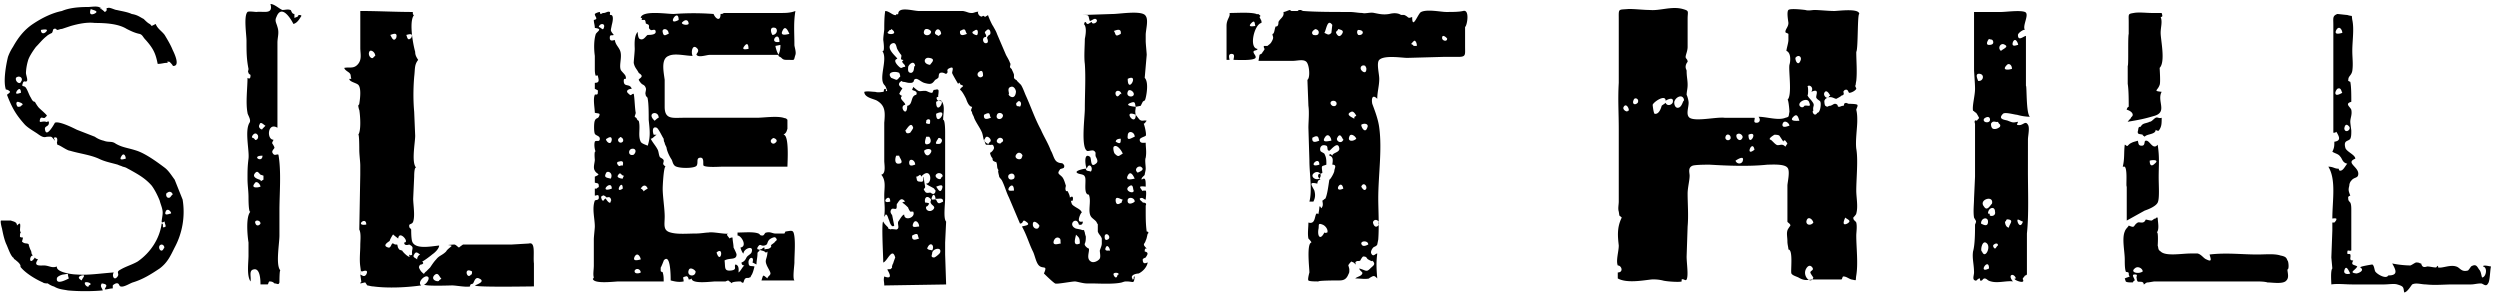
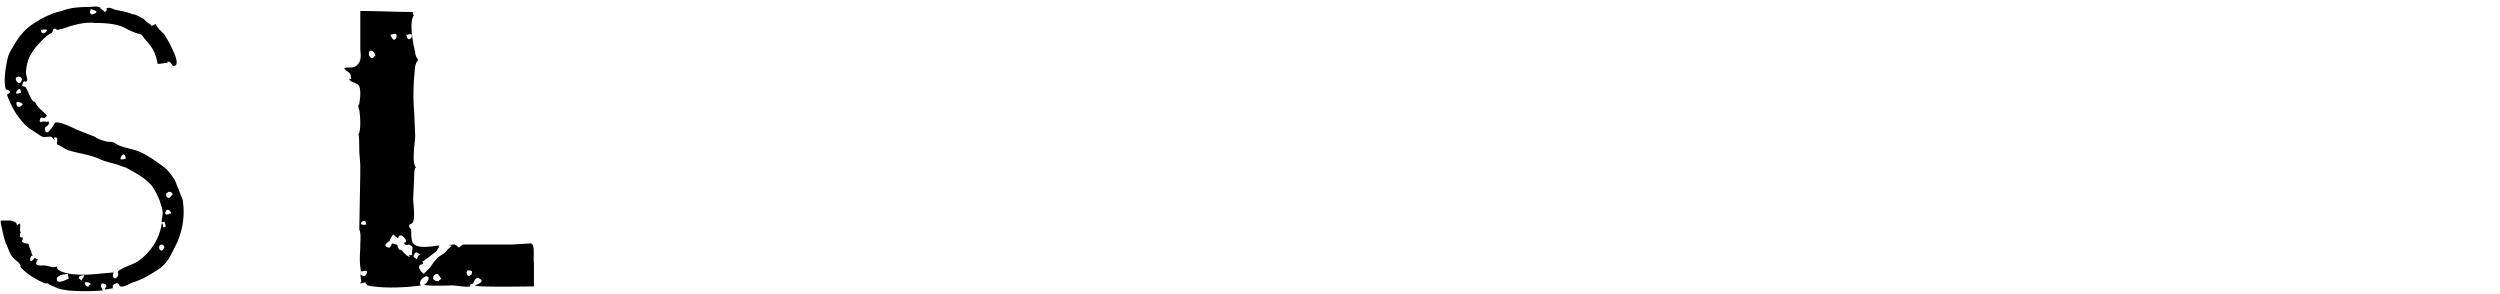
<svg xmlns="http://www.w3.org/2000/svg" viewBox="0 0 250.5 29.5" data-inject-url="https://cdn.shopify.com/s/files/1/0014/1962/t/56/assets/logo-silent-hill.svg?v=70878986200434790511634945846" class="injectable" aria-label="Silent Hill">
-   <path d="M29.9 1.5c0 .2-.2.2-.4.3v-.4c-.3 0-.3-.4-.4-.4-.3-.1-.5 0-.8 0-.3-.1-.8-.6-1.2-.6.3 1.1-.7.7-1.4.8-.1 0-.8-.1-.9 0-.4.4-.1 2.3-.1 2.9 0 1.1 0 1.8.2 2.8 0 .2-.1.2 0 .4 0 .1.2.2.2.2 0 .2 0 .5-.3.3 0 1-.2 2.5 0 3.5 0 .2.4.7.2 1-.5.8 0 2.8-.1 3.6s-.1 1.2-.1 2c0 .7.1 1.2.1 1.9 0 .1 0 1.6.2 1.4-.5.5-.3 2.5-.2 3.1v1.3c0 .7-.2 2 .2 2.6.1-.4-.2-1.1.3-1.2.7-.2.7 1.2.7 1.5h.7c.1 0 .1-.3.2-.3.3 0 .4.1.5.2.3 0 .4.2.5-.1 0-.1 0-1.3.1-1.2-.5-.5-.1-2.7-.1-3.5v-2.5c0-1.7.2-3.9-.1-5.6-.2-.1-.4.2-.6-.2-.1-.2.2-.4.2-.5s-.2-.4-.2-.4c-.1-.1.1-.3.1-.4-.7 0-.6-1.8.4-1.2V4.3c0-.6.2-1 0-1.6-.1-.4-.3-.6-.1-1 .5-1.3 1.4.1 1.7.7.4-.1.6-.5.8-.8 0-.1-.2-.1-.3-.1zm-4.6 12.3c-.2 0 .2-.7.5-.3.1.1.1.4-.1.5s-.1-.1-.4-.2zm1 1.8c0 .8-1.2 0 0 0zm-.2 6.8c-.1.2-.4.3-.5 0-.2-.4.5-.4.5 0zm0-3.7c-.2.1-1 .2-.6-.3.2-.4.6.1.6.3zm.3-.7c-.5.3-.1.1-.4 0s-.8-.3-.4-.7c.2-.2.3 0 .5.2l.3.1v.4zm-.1-5.1c0 .2-.5-.1-.3-.4.1-.4.4 0 .6.1l-.3.3zM146.6 1.1c-.4.1-1.1.1-1.7.1-.5 0-1.9-.3-2.5 0-.3.1-.9 1.9-.9.5-.5.2-.3 0-.8-.2h-.3l-.2-.1c-.3-.1-.6-.1-1 0-.6.1-1 0-1.5-.1-.4-.1-.9.1-1.2 0-.4 0-.8-.1-1.3-.1-1.5 0-3.4 0-4.6-.1-.1 0-.2-.1-.3-.1-.3 0-.2.1-.3.1h-.6s-.2-.1-.1-.1c-.2 0-.5.2-.7.2.1.5-.3.6-.5 1 0 .1 0 .3-.1.4s-.2 0-.2.1c-.1.2-.1.7-.3.7 0 .3.2.3-.1.8-.1.2-.3.3-.4.4h-.3c-.1 0-.1.1 0 .3.1-.1-.2.4-.2.3 0 .2-.2.2-.3.3l-.1.6h3.4c.5 0 1.1-.2 1.4.1s.4 1.6.1 1.8l.1 2.6c.1.7 0 1.6 0 2.2l.1 3.3c0 1.3.3 3 0 4.1h.4c.2-.4.2-.7.1-1.1-.3-.6-.6-.9.3-.7 0-.2.1-.4.3-.4-.1-.2-.3-.2-.2-.5 0-.1.4-.1.4-.2-.1-.8-.1-.6.4-.8 0-.5 0-.7-.2-1.1-.1-.1-.4-.2-.4-.3-.1-.3.1-.7.6-.5.2.1 0 .5.3.5.1 0 .9-1.1 1-.2 0 .4-.7.4-.7.7-.1-.1-.3-.3-.3 0 .5.1.3.7.3.9.5 0 .2.4.2.6s-.4.9-.5.9c-.1.6-.2 1.5-.4 1.9-.2.1-.1.1-.3.2 0 .1.1.4 0 .6-.2.4-.1-.1-.3 0 0 .3-.1.7-.1.8 0-.1-.1-.1-.2-.1-.2.3-.1 1.1-.8.9 0 .5-.1 1.1 0 1.6 0 0 .3.3.3.4-.5.1-.2 2.6-.2 3 0 0-.2.7-.1.8s.7.1 1 .1c0-.1 1.9-.1 2.1-.1.4 0 .7-.1.9-.6.1-.2.1-.2.1-.5 0-.1-.1-.4-.1-.4 0-.1.3-.4.3-.4.2.1.3.1.4.3.1-.1-.1-.2.1-.3.1-.1.3 0 .4-.1 0 0 .2-.4.3-.4.4 0 .3.2.5.3 0 0 .5.3.4.1.4.4.1.5-.2.8-.4.4-.4.2-1.1 0 0 .2.4.4.3.5-.1.3-.5.3-.7.5.5 0 1 .1 1.4 0-.1 0 .3-.2.3-.2.2-.1.3 0 .5.2-.1-1.1-.1-1.7 0-2.5-.2 0-.4.4-.6 0-.1-.2.1-.5.2-.6s.3-.1.4-.3l.1-.5c.1-1.4 0-3.1 0-4.1 0-2.3.4-4.9.1-7.1-.1-.8-.4-1.6-.7-2.4-.1-.5 0-1 .5-.5 0-.7.2-1.3.2-2 0-.5-.3-1.6 0-1.9.5-.5 2.3-.2 2.8-.2l3.6-.1h1.5c.8 0 .7-.2.7-1v-2c.2-.1.5-1.8-.2-1.6zm-14.4 13c-.1 0-.8.4-.7-.3l.2-.1c.5-.2.4.3.5.4zm0 2.4c-1.3.4 0-1 0 0zM131.7 3c0-.2.6 0 .4.4-.1.2-.5.1-.5.1-.3-.2 0-.5.1-.5zm.5 14.9c-.4.2-.9-.2-.6-.5.4-.4 1 0 .6.5zm.8 5.4c-.2 0 0 .1-.3 0-.4.8-.7.4-.6-.3.1-.4-.1-.7.4-.5.3.1.6.5.5.8zm1.1-20.4c.2.1.7.1.3.6-.2.2-.3.1-.4 0-.3-.4 0-.3.1-.6zm-1.4.4c.2-.3.3-1.5.8-.8 0-.1-.1.9-.1.8-.3.3-.4.1-.7 0zm.7 10.8c-.2 0-1.1.3-.6-.4.3-.4.6.1.6.4zm.1-3.5c-.3-.2-.2-.5.1-.5.5 0 .4.7-.1.5zm1.1 8.3c-1.1.5-.2-1.1 0 0zm0-4.9c-.2.5-.8.1-.6-.2.3-.6.5.1.6.2.1 0 .1.1 0 0zm2.2-7.4l.1.2c0-.1.1.6-.3.4-.5-.3-.2-.8.2-.6zm-.9 7.3c-.3.3-.9.3-.7-.2.1-.4.6-.1.7.2zm0-2.3c-.1.1-.2 0-.2.3-.1-.1-1-.4-.3-.7.2-.1.4.2.5.4zm.2-8.1c-.2-.2-.1-.5 0-.5.7 0 .5.6 0 .5zm.3 9c.3-.2.8-.1.6.3-.2.6-.6 0-.6-.3zm0 6.2c.2-.5.6-.1.5.2-.2.4-.5-.2-.5-.2zm.7 5.8c-.2.1-.6.3-.7-.1 0-.3.7-.3.7.1zm.5-2.3c.2-.4.8 0 .5.4-.4.4-.6-.4-.5-.4zm4.3-17.6h-.3c.1-.1-.1-.1-.2-.2.1-.1.3-.4.4-.3.2.2.2.6.1.5zm3.1-.7c0 .3-.5.2-.5-.1 0-.5.6.1.5.1zm-18.6-1.8l-.2-.4s.2-.1 0-.2c-.2-.2-.2 0-.3-.1-.6-.2-1.9-.1-2.7-.1.1.4-.3.6-.3 1.3V6h.3c0-.1-.2-.6.2-.6s.2.4.2.6c.4 0 2 .1 2.2-.2.1-.2-.2-.4-.2-.6s.4-.1.4-.3c-.9-.1-.3-2.5.4-2.6 0 .1 0 0 0-.2zm-.6.5c-.1 0-.9.2-.4-.3.4-.4.3.2.4.3zm77.2 6v-5c-.2 0-.8.6-.8-.1 0-.2.6-.6.7-.5-.3-.4.5-1.6 0-1.8s-1.9 0-2.4 0h-2.7v5.7c0 .4.1 1.4.1 2 0 .7-.3 1.7-.2 2.2.1 0 .1.1.3.2.1.1.3.5.3.5 0 .1-.2.2-.2.3-.2-.1-.3 0-.2.3v5.3l-.1 2.2c0 .5-.1 1.3 0 1.9.1.2.2.3.2.4s-.1.3-.1.3c0 .7 0 2-.2 2.7-.1.7.1 1.3.1 2.1 0 .3-.2.7.1.8.2.1.2-.2.5-.2v.2c.3.1.2-.2.5-.2.3.1.2.2.6.3.7.2 1.6-.1 2.2 0-.6-.7.1-.9.3-.3-.6 0 1 .7.7.1-.1-.1.2-.3.2-.4.1 0 .1 0 .2-.1v-4.1c.2-1.9.1-4.2.1-6.3V14c0-.4.2-1.2 0-1.5-.3-.5-.5.2-1.1 0 0-.1.1-.2.1-.3-.5.1-.5.1-1-.1-.2-.1-1.1-.1-.5-.7.2-.2 1.2.1 1.4.1a5.07 5.07 0 0 0 1.3.2c-.4-.3-.3-3.1-.4-3.1zm-.8 13.4c.1 0 .4.2.5.2-.3.9-.7-.2-.5-.2zm-1.3.2c.2 0 0-.3.4-.2.5.1 0 .5 0 .8-.3 0-.4-.4-.4-.6zm-1.6-18.3c.2.1.3 0 .4.2.1.3-.1.4-.4.4-.4 0-.1-.5 0-.6zm-.5 8c.2-.2.6-.3.6.1s-.8.3-.6-.1zm.8 8.5c-.2.2-.5.8-.8.3-.6-.7 1-1.2.8-.3zm-1.4-12.3c0-.1-.4-.8.2-.7.5.1.3.8-.2.7zm.3 14.3c0-.6.7-.7.7-.2 0 .6-.5.3-.7.2zm.1 2.8c-.2 0 0-1.3.5-.8.4.4-.2 1.6-.5.8zm.7 1.7c-1.2.6 0-1.2 0 0zm.1-5.3c-.1-.1.1-.2-.2-.2 0-.6.7-.8.7-.2.1.4-.3.5-.5.4zm.8 3c-.1 0-.2.3-.3.3s-.3-.3-.1-.4c.1-.1.4-.2.4.1zm0-12.4c.1.3.3.2.2.5-.1.1-.4.3-.7.2-.2-.1-.2-.4-.2-.5.2-.4.5-.1.7-.2zm.3-7.1c-.4-.3 0-.9.4-.6.4.2-.2.4-.4.6zm1.1 1.8c-.3.1-1.1.2-.5-.4.2-.2.5 0 .5.4zm.6-2.4c-.1 0-.7.3-.5-.3.3-.6.6.4.5.3zm-15.9-3.1c0-.6-2.1-.3-2.5-.3-.6 0-1.5-.1-2-.1-.2 0-.6.1-.9 0 0 0-1.5-.2-1.7 0s0 1.2 0 1.3c0 .4-.3.6-.3.9 0 .1.2.1.3.2V4c0 .3-.2.9-.2 1.1.5.2.4 1.1.3 1.4-.1.6.3 3.1-.2 3.5.1-.1.2 1 .2 1.2-.1.5 0 .5-.4.6-.7.3-1.9-.1-2.7-.1.2.2.2.6-.2.6s-.1-.4-.2-.5h-3c-.8-.1-2.9.4-3.5 0-.4-.3-.1-1-.1-1.5 0-.2-.1-.6-.2-.8 0-.3.1-.6.1-1 0-.5-.1-.8-.1-1.4 0-.1-.1-.2-.1-.4s.1-.4.2-.5c0-.3-.2-.3-.2-.5s.2-.6.2-1V1.9c0-.8.2-.8-.5-1-1.1-.3-2.3.2-3.3.1-.6 0-1.4-.1-2.1-.1-1.1.1-1-.1-1 1.1v6.3c-.1 1.7 0 2.9 0 4.7v7.2c0 .3-.1.7 0 1 .1.6 0 .3.3.6-.5 1-.4 1.9-.3 2.8 0 .6-.3 1.5-.1 2 .4 0 .6.7 0 .7v.6c.9.5 2.5.2 3.4.1a4.1 4.1 0 0 1 1.1.1c.3.1 1.7.2 1.9.1V28c.2-.1.4.2.5 0 .2-.4 0-1.6 0-2.3l.1-3c.1-1.1 0-2.3 0-3.3 0-.6.2-1.3.2-1.8 0-.3-.2-.8.3-1 .3-.1 1.4-.1 1.7-.1 1.7.1 3.9.2 5.8 0 .4 0 1.7-.1 2 .3.3.3 0 1.5 0 1.8v3.6c0 .1.3.2.3.4 0 0-.3.4-.3.5-.1.3 0 .7 0 1.1 0 .3.1.6.1.8.5 0 .2 2.2.3 2.4s.5.3.7.4c.5.3.8.3 1.4.2h2.9c.1 0 .1-.3.2-.3.3 0 .5.2.8.3.6.1.4.2.5-.4.2-1.2 0-2.8 0-4 0-.3.1-.9 0-1.3-.1-.2-.3-.2-.3-.5 0 0 .3-.3.3-.4.2-.7 0-1.6 0-2.3 0-1.2.2-3.1 0-4.2-.1-.8.1-2.1.1-2.8 0-.3 0-.7-.1-1.1 0-.1.2-.4.1-.5s-.8-.1-.9-.1c.1 0-.3-.1-.2-.1-.4.1-.1.2-.3.3-.2 0-.3.1-.4.1-.3 0 0-.2-.4-.3-.2 0-.2.1-.5.2-.3 0-.2.2-.5 0-.1-.1-.1-.5-.1-.5.1-.2.1-.2.3-.3.4-.2.7.1.9.1 0 0 .4-.2.5-.3s.1 0 .2-.1 0-.3 0-.3.1-.2.2-.2c.3-.1.3.3.4.3.2 0 .6-.2.7-.4 0-.1-.1-.2-.1-.3.1-.3 0 0 .1-.5.1-.9 0-2 0-2.9.2-.3.1-3.8.3-3.8zm-23.2 9.7c0 .2-.6-.1-.4-.4.3-.5.7.5.4.4zm1-.8c-.3.3-.6.1-.4-.3.1-.3.6-.1.4.3zm3.5 0c-.2.3-.6.3-.7 0-.1.1-.3.2-.4.3 0 0-.2.9-.7.8-.1 0-.2-.8-.2-.9.1-.3 1.3-1.1 1.3-.4.1-.1.9-.5.7.2zm1.1-.2c-.1.1-.2.7-.6.7-.3 0-.4-.5-.3-.7a.78.78 0 0 1 .4-.4c.5-.2.6.4.5.4zm4.7 3.8c-.2.3-.6.1-.5-.2.1-.4.6-.2.5.2zm1.8-.4c1.1-.5 0 1.4 0 0zm-1.2 0c.3-.3.7.1.6.3-.2.5-.7.1-.6-.3zm.6 2.7c-.2.3-.6.2-.7-.1 0 0 1-.7.7.1zm1.2-1.2c-1 .8-.2-1.1 0 0zm3.1-.3c-.1-.1-.2-.2-.4-.2-.1 0-.4.1-.5 0-.2-.1-.5-.5-.6-.5-.3-.1.4-.5.4-.5.1 0 .4 0 .5.1l.4.6c0-.1.1-.2.2-.1.3.4.2.2 0 .6zm.4-2.1c-.1 0-.7.3-.7-.1.1-.6.7-.2.7.1zm5.6 9.2c.2.2.7.3.2.6-.6.3-.3-.4-.2-.6zm-5-16c.3-.4.7-.1.5.3-.2.5-.5.1-.5-.3zm.4 6.3c-.2 0-1.1.1-.6-.4.4-.4.5.1.6.4zm.5-1.5c-.2.4-.9-.1-.2-.5.2-.1.6-.2.7.2.2.5-.2.2-.5.3zm.9 17.2c-.2.7-1 0-.8-.7.1-.3.4-.7.7-.3.2.3-.2.3-.2.5 0 .1.3.5.3.5zm0-5.5c-.2.3-.7.3-.7-.1.1-.6.6-.3.7.1zm.4-11c-.3.5-.6-.2-.4-.2-.1-.5.2-.5-.1-.9-.2-.3-.4-.4-.5-.7.1.2.1-1 0-.8.1-.3.7 0 .4.5.9-.4.4.4.5.6s.4.3.4.4c.1.2 0 1.1-.3 1.1zm1.3-1.7c-.2 0-.1.2-.3.2s-.4-.3-.3-.5c.2-.4.5.1.6.3zm29.8-3v1.8c.1.6.1 1.7.1 2.3-.1 0-.2.2-.2.3.1 0 .6.2.6.5 0 .2-.2.2-.2.4.1-.2-.4.4-.3.3 1.2-.2 1.7-.3 2.7-.6 1.3-.4.2-1.5.7-2.4-.9-.1-.4-.1-.2-.7.1-.2 0-1.6 0-1.7.6-.6.1-2.8.1-3.5 0-.6.2-1.1 0-1.6.2 0 .2-.1.1-.4h-1c-.5 0-1.3-.1-1.8 0-.6.1-.5.1-.5.9v1.2c-.1.3 0 3.2-.1 3.2z" />
-   <path d="M214.7 13.5c0 .1.1.1.2.2.2-.3 1.1-.2 1.1-.7.1.1.2.1.3.1.3-.4.3-.7.3-1.3-.3.1-.4-.1-.6 0s-.4.4-.6.4c-.4.2-.7.1-.9.5-.3 0-.2.2-.3.5 0 .3.2.2.5.3zm-1.6 5.2v3.4l1.8-1c.3-.1 1.1-.4 1.3-.8s.1-1.7.1-2.5c0-1.3.1-2-.1-3.3-.5.6-.8-.5-1.2-.4-.2 0 0 .5-.4.5s-.3-.3-.4-.5c-.3.1-.4.1-.6.2s-.2.1-.4.3c-.1.1-.2-.1-.3-.1-.1.8 0 1.4-.2 2.2h.2c.3.3.1 2 .2 2zm2.3-2.6c.3-.1 1-.1.5.3-.3.3-.5.2-.5-.3zM229.2 27c.2 0 .1-.9 0-.9-.1-.3-.2-.4-.7-.5-.6-.2-1.5-.1-2.3-.1-1.6 0-3.1-.2-4.8 0 .1.4.3.8-.3.5-.3-.1-.5-.5-.9-.6h-.7c-.9 0-2.5.3-3-.2-.3-.2-.2-.3-.3-.6 0 .1.1-1.5-.1-1.3.3-.3.1-1.1.1-1.5-.1 0-.2 0-.2.1-.2 0-.2.1-.4.2-.2 0-.5-.1-.6-.1-.2.5-.6.2-.8.3-.5.3-.2.6-.9.3-.1.2-.3.3-.4.6-.3.7 0 2 0 2.8 0 .4 0 .9.1 1.2 0 .1.3 0 .3.2 0 .1 0 .2.1.3-.2.1-.3.1-.5.2l.1.3c.1.1.4.1.7.1.1-.1 0-.1.2-.2 0-.2-.4-.6 0-.6s.1.2.2.4c0 0 0 .2.1.3s.6-.1.6.3c.1 0 .2-.2.4-.2.1 0 .6-.1.7-.1H226c.3 0 .9 0 1.2.1.5 0 1.6.2 1.9-.2.3-.3.1-.8.1-1.1zm-14.5.2c-.4.3-1.3.1-.8-.3.3-.3.8 0 .8.3zm34.9-.5c-.1 0-.8-.2-.8 0 .5.1.3 1.1-.1 1.1-.1-.3-.1-.6-.3-.8-.2-.3-.3-.6-.8-.3 0 0-.2.3-.3.4-.7.2-.8-.3-1.2-.4-.6-.2-1.4.2-1.8.1 0-.3-.1-.1-.2 0-.3 0-.6-.1-.9-.1-.3.1-.5.1-.6-.3-.2 0-.1-.1-.5-.1-.1 0-.5.3-.6.3a9.91 9.91 0 0 1-1.8-.2c.4.7.6 1.2-.4 1.2-.2.4-1.1-.1-1.3-.4-.1-.2-.1-.6-.3-.7 0 0-1.3.2-1.2.3.5.3-.2.6-.4.6-.8-.1-.1-.3.1-.7-.3-.2-.7-.1-.4-.6-.5 0-.2-.3-.3-.6 0-.1-.3 0-.3-.1 0-.5.1-.2.4-.3v-4c0-.3 0-.6-.1-.8 0 0-.2-.2-.2-.3 0-.2-.1-.3.2-.4-.2-.5-.2-.6-.1-1 0-.2.1-.4.2-.5.3-.4.7-.2.7-.7 0-.7-1.3-1.1-.3-1.5 0-.4-.9-.7-1-1.1-.2-.8.3-.6.5-.9.1-.2.1-.5.1-.8 0-.1-.1-.7-.1-.9 0-.4.2-.7.1-1.2-.1-.3-.7-.6 0-.8 0-.7 0-1.5-.1-2 0 0-.3-.1-.2-.2 0-.4.3-.4.4-.9.1-.7 0-1.3 0-2 0-1 .2-2.2 0-3.1-.1-.6.1-.3-.5-.5-.1 0-.9-.1-1-.1-.5.2-.4.4-.4 1.1v10.8c.1 0 .2 0 .3-.1.3.5.5.9-.2 1 0 .4 0 .6-.2 1 .3.2.6.2.8.5.2.2.2.6.7.7-.2.2-.4.7-.7.7-.2 0-.1-.2-.2-.2-.4 0-.5-.2-1-.2.8 1.3.4 3.4.4 5.2 0 0 .5-.1.4.1 0 .1-.2.3-.2.3h-.2v.8l-.1 2.7.1 1.1c-.2.2-.1 1.4-.1 1.6.6-.1 1.4 0 2.1 0h3.2c.4 0 1-.1 1.3 0 .7.2.6.3.7.8.3 0 .7-.7.8-.8.4-.2.9 0 1.4 0 .9.1 1.8 0 2.7 0h1.8c.3 0 .6-.1 1-.1.2 0 .5.4.7 0 .2-.2.2-1.4.3-1.7zM234.7 9.3c-.2.1-.7.4-.7 0a.76.76 0 0 1 .2-.4c.4-.2.4.3.5.4zm0-6c-.1 0-.9.3-.6-.3.3-.5.6 0 .6.3zm.2 9.6c0-.1.1-.7.5-.2.2.3-.4.7-.5.2zm.6 14.5c-.2.1-.7.1-.6-.3.2-.7.5.2.6.3zM78.2 1.3h-5.7c0 .1-.3.1-.3.1 0 .8-.5.5-.7 0a26.7 26.7 0 0 0-4 0c-.7 0-3.2-.4-3.3.4h.2c-.1 0-.1.1-.1.2h.3c.1.1.1.3.1.3 0 .1.2.1.3.2.1.2-.1.3.2.5.1.1.5-.2.5.2 0 .3-.6.3-.8.3-.2.1-.4.6-.8.4-.2-.1-.2-.7-.2-.7-.4.4-.3 1.4-.3 1.7s-.1 1.2-.1 1.4c.1.5.3.6.5 1 .1.1.2.1.3.3 0 .2-.3.3-.3.4a1.38 1.38 0 0 0 .3.4c.1.1.3.1.4.4.1.2-.1.5 0 .7 0 .2.2.2.2.4.1.5.1 1.5.1 2.1.1 1 .2 1.7-.1 2.6-.2-.1-.6-.2-.7-.4-.3-.6 0-1.4-.2-2.1 0 0-.1 0-.2-.2 0-.1-.1-.1-.2-.2 0-.1.1-.3.1-.4-.1-.5-.1-1.4-.2-1.9-.3 0-.2.3-.5 0-.4-.3 0-.5.3-.5-.2-.6-.8-.1-.8-.8 0-.4.3 0 .2-.4 0-.2-.4-.5-.5-.7-.2-.5.2-1.4-.1-2-.2-.4-.4-.5-.5-1-.3.1-.5.1-.5-.2 0-.4.2-.2.4-.3-.4-.5-.3-.4-.2-1 0 0 .3-1-.1-1-.2 0 0-.2-.1-.3-.2-.1-.4.1-.6.1-.3 0-.3.3-.4-.1-.1 0-.4.1-.5.2 0 .3.4.5-.1.6 0 .3.1.5.1.8.8.1.3.3.1.6-.2.6-.2 1.5-.1 2.2v1.2c0 .3 0 .6.1.8 0 0 .2-.1.2 0 .1.4.2.7-.3.7v.6c.4.2.3.1.3.4s-.3.1-.3.2c-.2.4 0 1.4 0 1.8.4.1.6 0 .4.4-.1.2-.3.1-.4.4-.1.2-.1 1.1 0 1.3s.5.2.5.5c0 .4-.4.1-.5.3-.1.3 0 .9.1 1-.2-.2-.1.8-.1.8 0 .3-.2.8 0 1.1.2.4.7.3 0 .6v.6c.3.1.4 0 .4.4 0 .1-.2.1-.2.2h-.2v.7c.2 0 .4-.2.4.2 0 .3-.3.2-.4.3-.3.8 0 1.8 0 2.6 0 .2-.1 1-.1 1.3v2.6c0 .4-.1.9 0 1.2 0 0-.1.2-.1.1 0 .6 2.2.3 2.6.3h4.5c0-.3 0-.6-.1-.9 0-.1-.2 0-.2-.2v-.3c0 .1.4-.9.3-.7.7-.8.7 1.6.7 2 .4.1.8.2 1.3.1 0-.4-.2-.4.2-.5.2-.1.3.2.3.3.1 0 .2 0 .3-.1 0 .6 2 .3 2.4.3h1s.2-.1.3-.1c-.1 0 .3.2.3.3 0-.2.8-.2.9-.2s.1.2.3.1c0 0 .1-.4.2-.4.1-.1.3 0 .4-.1.1 0 .2-.1.1-.1.2-.2.3-.6.4-1-.4-.1-.6.1-.6-.5.1-.5.6-.5.4.1l.4.2c0-.4.1-.7.1-1.1 0-.2.2-.2.2-.3 0-.2-.3 0-.2-.3.3-.5.3-.1.7-.2s.2-.3.5-.6c.1-.1.5-.3.6-.2.3.3 0 .3-.1.5l-.4.3c.1-.1.1.2 0 .2-.2.2-.3.1-.6.2v-.2c-.2 0-.2.2-.5.2 0 .1.5.1.6.3.1 0 .1 0 .2-.1 0 .7-.3.8-.1 1.3.1.3.4.7.4.9s-.3.3-.3.5c-.5-.4-.4-.4-.6.2h3.3c-.2-.2 0-1.5 0-1.8 0-.8.1-1.8 0-2.6-.1-.7-.2-.6-.9-.5l-.1.2h-.9c-.3 0-.5-.2-.9-.1-.2 0-.2.3-.4.3-.3 0-.2-.1-.4-.2-.5-.2-1.4-.1-2.1-.1v.3c.4 0 1 1.1.3 1.2 0 .1.2.6.3.6 0-.5 1.1-.9.8-.1-.1.2-.4.3-.5.5s-.2.4-.5.5c0 .2.1.3.3.3-.2.1-.4.6-.6.7 0-.2.1-.7-.3-.8-.2.2.2.5-.4.6-.8.1-.6-.3-.7-1 .5-.3 1.2 0 1.2-.6 0-.1-.2-.5-.3-.7 0-.3-.1-.7-.1-1-.1 0-.2 0-.3.1-.2-.3-.4-.4-.1-.5-.3.1-1.6-.2-2-.1-.3 0-.8.1-1.3.1-.8 0-1.8.1-2.5-.1-.8-.2-.6-.8-.6-1.6s-.2-2-.2-2.8c0-.3.1-2.3.3-2.2-.4-.3-.2-.3-.2-.6 0-.2-.4-.3-.4-.4-.1-.2-.1-.5-.2-.7-.2-.4-.5-.7-.7-1.1.2 0 .4-.3.6-.4h-.3c-.1-.2-.2-.9.3-.7.2.1.6 1 .7 1.1 0 0 0 .3.1.4 0 .2.2.4.2.6.1.4.3.8.5 1.1.1.2.1.4.3.6.3.3 2 .3 2.2 0s-.1-.8.4-.8c.4 0 .2.7.3.8.3.2 1.6.1 1.9.1h6.5c0-.4.2-3.2-.4-3.2.3-.2.3-.3.4-.6V12c-.2-.2-.1-.1-.4-.2-.7-.2-2 0-2.7 0h-7.3c-1.1 0-1.9.2-1.9-1.1V8c-.1-.8-.4-2.1.4-2.4.6-.3 1.7 0 2.4 0-.2-.4 0-1.3.5-.7.2.3-.2.5-.1.6.2.3 1 0 1.3 0h7c-.2 0-.4-.8-.4-.9l.5-.1c0 .7-.2.9-.2 1.1.1.1.2.1.3.2.2.2.3.2.7.2.7 0 .5.1.7-.5.1-.3-.1-.8-.1-1 0-1.2-.1-2.2.1-3.4-.5.2-1 .2-1.5.2zM60.8 13.9s.5-.4.5.1c-.1.8-.8-.1-.5-.1zm-.1 3.5c.1-.4.8-.1.5.5-.4-.1-.7-.1-.5-.5zm.6 1.5c-1.4.5 0-1 0 0zM60 2.7c.1-.4.7-.4.5.1-.1.3-.2 0-.5-.1zm1.2 17.4c0 .5-.4 0-.5-.2-.2 0-.2.4-.4.1-.1-.3-.1-.3.1-.4.1-.1.4.2.4.2-.1 0 .3-.1.3 0 .1 0 .2.4.1.3zm.9-6.3c0-.2.5.1.3.4-.3.3-.7-.2-.3-.4zm.3 5.1c-.9.6 0-1.1 0 0zm0-1c-.2 0-.6-.1-.5-.3.3-.5.3 0 .6 0 0 .1-.1.2-.1.3zm0-1.3c-.3-.1-.3.2-.5-.1-.1-.1-.1-.3.1-.3.6-.2.4.3.4.4zm1.1-1.1c-.6.2-.6-.6-.1-.6.3 0 .4.3.1.6zm.7 11.8c-.1.1-.7.2-.6-.2.2-.3.6-.1.6.2zm0-1.3c-.1 0-.9.3-.6-.3.3-.5.6.1.6.3zm.7-7.1s-.4.2-.4.3c0-.1-.2-.3-.3-.3.3-.5.6-.3.7 0zm6.9 6.4c.8-.7.4 1.3 0 0zM69 27.1c.1-.4.6-.1.7.1 0 .6-.9.5-.7-.1zm-3-15.3c-.1 0-.4.3-.4.3-.9-.8.4-1.1.4-.3zm11.4 2.1c0-.2.7.1.3.4-.3.3-.7-.2-.3-.4zM67 3.4c-.2 0-.5.4-.6-.2-.1-.4.6-.4.6.2zM68 2c-1.3.7 0-1.3 0 0zm1 .4c-.2.2-.9 0-.6-.2.3-.3.6-.2.6.2zm6 2.5c-.1 0-.8.2-.4-.3s.4.2.4.3zm2.4-1.4c-.1-.1-.4-.9.3-.7.3.2.1.7-.3.7zm.7.7c-1.2.2 0-1.3 0 0zm1-.8c-.1 0-1 .3-.7-.3.3-.7.6.1.7.3zm35.8 19.8c-.1-.7-.1-1.4-.1-2.1v-.5c.1-.2 0-.3-.3-.3 0-.1-.3-.2-.3-.4.3-.2.4.1.6.1 0-.1.1-.8 0-.9h-.2s-.2 0-.1.1c-.2-.4-.6-.6.3-.5 0-.6 0-1-.4-.7-.1-.2.3-.4.3-.5s.1-.4.1-.6c0-.3-.1-.9 0-1.1.1-.6 0-1 0-1.5-.2 0-.6.1-.6-.3 0-.2.5-.3.6-.4s-.1-1-.2-1.2c.2-.1.1-.1.3-.3-.3-.1-.4.1-.7-.1-.1-.1-.4-.5-.4-.5 0 1.3-1.4-.6 0 0-.1-.4 0-.5 0-.8 0 0-1.3-.1-.5-.4.5-.2.4.1.5.4l.5-.1.2-.4c.2-.2.2 0 .3-.4s.3-1.6-.1-2l.2-2.3c0-.2-.1-1.1-.1-1.4v-.6c0-.5.3-1.5 0-1.9-.3-.6-2.6-.2-3.3-.2l-3 .1c.7 0 .5 0 .7.6.2 0 .5-.4.7-.1.1.3-.5.5-.5.2-.1 0-.3.2-.4.2-.2 0-.1-.2-.3-.2 0 0-.1.3-.1.2.3.3.2 1 .1 1.5 0 .6-.1 1.8 0 2.5.1 1.4 0 3 0 4.5 0 .8-.4 3.8.2 4.2.1.1.5-.1.7 0 .3.2.1.3.2.6.1.2.3.5 0 .7-.6.5-.4-.6-.6-.7-.7-.5-.4 1.2-.3 1.2.2-.7.7-.1.4.3-.1-.1-.5 0-.5-.3-.2 0-1.1.2-.9.4s.7.1.8.4c.2.3-.2 1.8.4 1.8.3.7-.2 1.8.3 2.3.2.2.4.3.5.5 0 .1.1.1.1.2v.7c.1.3.3.4.4.7 0-.1 0 .5 0 .5 0 .2-.1.4-.2.7 0 .2.1.6 0 .8s-.6.5-.9.3c-.5-.3-.1-1-.2-1.3-.1 0-.5-.3-.4-.5s.1-.5.1-.7c0 0-.1-.3-.1-.4-.2-.5.1-.1-.4-.3l-.5-.1c-.9-.4.1-1.3.3-.4.3.1.4-.1.4-.3-.1 0-.4.1-.4-.2 0-.2.2-.7.3-.7-.1-.3-.4-.4-.7-.6s-.3-.2-.4-.6c0 0 .2.1.2-.1 0 0 .1-.5-.3-.2 0-.2-.1-.4-.2-.6 0-.1-.2 0-.2-.1-.1-.2 0-.4 0-.5-.1-.3-.2-.7-.4-.9-.3-.3-.5-.3-.2-.7 0-.1.3-.1.4-.2.1-.2 0-.3-.1-.4s-.3 0-.6-.2-.4-.8-.6-1.1c-.3-.8-.7-1.4-1-2.1-.6-1.1-1-2.3-1.5-3.4-.1-.2-.3-.8-.5-1.1l-.4-.4c0-.1-.2-.1-.3-.3v-.3c0-.1-.2-.5-.2-.5 0-.1-.2-.2-.2-.3s.1-.3 0-.4c-.1-.3-.3-.6-.4-.8l-.9-2.1c-.1-.3-.3-.6-.4-.8-.1-.1-.5-1-.5-1.1-.1.1-.2.1-.3.2-.3-.3-.2.1-.5-.1-.2-.1-.3-.5-.1-.4-.2-.1-.5.1-.7.1-.4 0-.4-.1-.9-.2h-4.4c-.6 0-2.1-.5-2.1.3-.1.1-.2-.1-.2.1-.3.1-.7-.4-1.1-.4-.1.5-.1 1.4-.1 1.8 0 .2-.1.7-.1 1.1 0 0 .2 1.3-.1 1.1.6.8-.4 2.7.2 3.4.2.2.2.4.3.6-.3.1 0-.1-.2-.2-.2 0-.1.3-.2.3s-.5.1-.8 0c-.3 0-.8-.1-1.1 0 0 .6 1 .7 1.3.9.8.5.8 1.1.7 2.2v3.8c0 .4.2 1.3-.3 1.4.5.6.3 1.3.3 2.1 0 .9.1 1.2 0 2.1.1 0 .1-.4.3-.1.1.2.1.3.2.5 0 0 .2.8.5.5l-.2-1c0-.1-.3-.3-.1-.6.1-.2.4 0 .5-.1s0-.5.1-.5c.2-.3.4-.7.8-.2-.1 0-.1 0-.3.1.2.1.5.4.6.5 0 .1.2.4.2.4h.3c.3.6-.9 1-.9.3-.2 0-.5.6-.6.7-.1.3.2.7-.2.8.1 0-.7-.1-.5 0-.6-.2-.1 0-.4-.3-.2-.2-.3-.3-.4-.5-.2 0 0 3.5 0 4.1.4-.1.9-1.6 1.2-.5 0 0-.2.5-.2.6 0-.1-.2.4-.1.4-.3.3-.1.1-.5.2.3.5.5 1-.3.7-.1.4 0 .5 0 .9l6.2-.1-.1-3v-1.2l.1-2.1c-.3-.3-.1-1.7-.1-2.4v-6.5c0-.2 0-1.3-.2-1.3 0-.6.2-1.3-.1-1.8-.1-.1-.5-.1-.5-.2-.2-.4.2-.2.1-.4 0 0 .1-.6 0-.6-.1-.1-.2 0-.4 0-.1 0-.1.2-.2.3-.3 0-.5-.2-.7-.2-.7 0-.5.2-1.2-.4 0 .1-.1.2-.1.3.1.1.6.1.4.5-.6.1-.3 1-.9 1.1 0 1.3-.9 0-.2-.1 0-.3-.7-.6-.3-.9-.1 0-.2-.1-.3-.2.1-.2.2-.4.3-.5s-.6-.3-.2-.7c.3-.2.1 0 .3 0s.4.1.6.1c.3 0 .3 0 .4-.1.1 0 0-.3.3-.3.2 0 .5.3.8.4.7.2.8.1 1.1-.3 0 0 .2-.1.3-.2s0-.4.2-.5c.3-.1.5.1.6.1.3-.2 0-.3.2-.5.7-.4.4.2.4.4 0 .1.6 1.1.6 1.1.1-.1.1-.2.2 0 0 .1.2.1.3.2 0 .1-.3.2-.3.4.2.1.5.7.6.9.1.3.3.8.6.8 0 .1-.1.2-.1.4 0 0 .1.1.1.2s.2.4.2.5c.2.5.6 1 .8 1.5.1.3.1.5.2.8.1.1.1.3.2.4h.3c.2.1.4-.2.5.3 0 .2-.3.5-.4.5 0 .1.1.4.2.5s0 .1.1.3c0 0 .3.2.3.1.2.4 0 .6.3.9-.2-.2 0 .5 0 .5 0 .2.2.3.3.5.3.6.4 1.1.7 1.7l1.1 2.6c.4 0 .2-.5.6-.2.6.4-.2.4-.4.5.5.9.7 1.7 1.1 2.5.2.4.3 1.1.6 1.4.4.4.9-.1.5.8 0 0 1.2 1.2 1.2 1 0 .1 1.6-.2 1.9-.2.2 0 .8.2 1.2.2h.5c.6 0 2.2.1 3-.1.3-.1.3-.1.5-.1.7 0 .7.3.8-.5-.2 0 0 .3-.2.3 0 .1-.1-.3-.1-.2 0-.4.8-.4.7-.4.4-.2.8-.6.9-1.1-.1 0-.5.3-.5-.3 0-.1.3-.2.3-.2.1-.2.4-.5-.1-.6 0-.1 0-.3.1-.3h.1c-.5-.5-.2-.4-.1-.8.1-.2.1-.3.2-.7 0 .1.2-.2-.1-.2zm-22.8.7c-.1 0-.8.4-.7-.3l.2-.1c.5-.2.3.2.5.4zm0-1.2c-.3 0-.8.2-.6-.3s.6-.1.6.3zm.7-2c.1 0 .2-.1.3-.3-.1-.1-.4-.1-.4-.1-.1-.4.1-.7.4-.5.4.3 0 .3.2.6.1.2.5.3.2.6s-.8.1-.7-.3zm.1 4.2c.3-.8.8-.3.5.2-.2-.1-.3 0-.5-.2zm1.3.4c0 .1-.5.5-.6.5-.4 0-.2-.3-.2-.4 0-.5 1-.7.8-.1zm.3-5.1c-.4.2-.5.3-.7-.2-.2-.1-.6.2-.4-.3s.4.2.3.2c.3.1.8-.2.8.3zm-.7-1.5c.1 0 .8-.4.6.2s-.5-.1-.6-.2zm.5-.9c0 .4-.9-.1-.4-.4.3-.2.8.2.4.4zm-.5-7.6c1.3-.7 0 1.6 0 0zm0 1.2c1.4-.7 0 1.5 0 0zm.2 2.5c0-.2.6 0 .3.4-.1.2-.5.1-.5.1-.1-.1.2-.5.2-.5zm-1.2-1.8c.1-.2.4-.2.4 0s0 .4-.2.3c-.4 0-.1-.3-.2-.3zm0 1.6h.3c.1.1.3.5 0 .7-.7.3-.3-.6-.3-.7zm-.2 1.4c.3-.3 1-.2.6.3-.3.4-.6 0-.6-.3zm-.8 2.6c.3 0 .4-.4.5 0 1-1.1 1.2.7.5.7 0 .1.7.4.8.5.1.2.2.1.1.4-.2.3-.4 0-.5 0s-.4.1-.5-.1c-.3-.4 0-.2 0-.5 0 0-.2-1-.1-1-.2.1.1.6-.4.5-.4 0-.3-.2-.4-.5zm-.1-1.2c-.1 0-.6.3-.6-.2s.6-.3.6.2zm-1-3.4c.2-.2.6-1 .8-.3 0 .1-.3.5-.3.5-.5.2-.4-.2-.5-.2zm-1.6-10c0-.2.2 0 .2-.2 1 .7-.9.6-.2.2zm.1 17.1c-1.1.3 0-1 0 0zm.9-4.6c0 .2.6.8-.1.8-.4 0-.3-.6-.2-.8h.3zm.1-7.9c-.1 0-.2.3-.4.3l-.5-.2c-.5-.6.4-.7.8-.5.1.2.1.3.1.4zm.5-1c-.1 0-.1 0 0 0-.4 0-.3.3-.7-.1-.2-.2-.5-.6-.1-.7.1-.1-1.2-1-.6-1.5.5-.3.5.3.6.5s.3.5.4.6c.1.2-.2.5.2.5 0 .1 0 .1-.1.1 0 .3.3.3.3.6zm1-.1c-.2 0 0 .6-.4.7-.4 0-.3-.4-.3-.6.1-.3.6-.7.7-.1zm.9-3.5c.1-.4.7-.1.7.1-.1.5-.9.4-.7-.1zm.6 3.4c-.8-.1-.6-.8-.1-.7.8.1.1.6.1.7zm1.1-3.1s-.2.2-.3.2c0-.1-.4-.1-.3-.4.2-.5.6-.2.6.2zm2.6 0c-.1 0-.8.4-.7-.3l.2-.1c.4-.2.3.2.5.4zm1 .1c0 .1-.8-.2-.3-.4.5-.4.4.4.3.4zm.6 4.1c-.3.4-.8-.1-.4-.4s.4.2.4.4zm.6 6.7c0 .3-.5-.1-.5-.3.1 0 .1-.3.3-.3s.6.4.2.6zm.2-2.5c-.1 0-.8.4-.7-.3l.2-.1c.5-.2.3.2.5.4zm-.2-8.3s-.2.2-.2.3c0 0 .2.4 0 .5-.4.2-.6-.6-.1-.6.1-.3-.3-.4 0-.6.4-.5.6.4.3.4zm.8 8c.1-.3.6-.2.6.1-.1.5-.8.4-.6-.1zm.4 2.8c0 .2-.7 0-.3-.4.3-.3.8.2.3.4zm1.6-4c.2-.4.6 0 .3.4-.1-.1-.2 0-.3-.1-.1 0-.1-.4 0-.3zm-.8-.9c0-.2-.2-.6.2-.7.3-.1.5.3.5.5-.1 1-.9.3-.7.2zm.5 9.7c-.3 0-.7.1-.5-.3.3-.4.5-.2.5.3zm0-1.2c-.5.3-.7-.2-.5-.4.4-.3.7.1.5.4zm.8-2.2c0 .5-1 .2-.5-.3.3-.3.7.2.5.3zm1.7 7c0 .3-.5.3-.6-.1-.1-.9.9.1.6.1zm2.2 1.7c-.2 0-.9.3-.7-.3.1-.2.2-.3.4-.3.4.1.2.4.3.6zm1.9 0c-.9.4-.3-.9-.4-.9.3.3.4.3.4.9zm3.6-10.2c0-.2.2-.3.5-.3 0 .4 0 .6-.5.3zm.5-4.8c-.1 0-.3.5-.5.1-.1-.3.1-.4.2-.4.4 0 .4.5.3.3zm-.7-6.3c.1 0 .8-.4.7.3l-.2.1c-.4.2-.3-.2-.5-.4zm-.9 20.5c.2-.4.7.2.3.4s-.3-.4-.3-.4zm.4 1.5s-.5.1-.3-.3c.2-.5.6.5.3.3zm1 2.4c-.2 0-.1.3-.3.3-.1 0-.3-.3-.2-.4s.5-.1.5.1zm.3-7.2c-.1 0-.5.4-.6-.1-.1-.7.5-.2.7-.2-.1.2-.1.2-.1.3zm.1-4.9c-.4.2-.4.4-.8 0-.1-.1-.2-.6-.1-.7.3-.3.8.4.9.7zm.5-7.5c1.2-.6 0 1.6 0 0zm0 1.3c.1-.4.7 0 .6.3s-.8.2-.6-.3zm.7 11c-.2.2-.8.4-.7-.2.1-.3.7-.2.7.2zm-.1-1.1c0 .4-1 0-.5-.4s.4.3.5.4zm.1-1.2c-.1 0-1 .3-.7-.3s.6.1.7.3zm0-4.2c-.3.1-.8.5-.7-.1 0-.6.7-.4.7.1zm.3 3.6c-.4-.3 0-.7.3-.6.5.3-.1.5-.3.6z" />
  <path d="M53 24.4l-1.7.1h-4.9s-.3.2-.4.3c-.1 0-.3-.3-.5-.3-1.3.1 0 0-.3.2-.1.1-.4.3-.5.5-.4.4-.7.4-1 .8-.2.2-.4.5-.6.8l-.4.4c-.3.2-.1.4-.5 0 0 0-.3-.4-.2-.5.1-.3.2-.1.4-.3 0-.1 0-.1-.1-.2.1 0 .9-.6 1-.7.3-.2.7-.6.7-.9-.9.1-2.4.4-2.7-.4-.1-.3-.1-1-.1-1.2-.1-.2-.2-.1-.2-.4 0-.2.3-.1.4-.4.2-.6 0-1.7 0-2.3l.1-2.2c0-.1 0-1 .2-.9-.5-.5-.1-2.5-.1-3.2l-.1-2.4c-.1-1.1-.1-2.3 0-3.5.1-.8 0-1.2.4-1.7-.2-.3-.3-.5-.3-.8-.3-1.1-.6-3.2-.1-3.7-.1.1-.2-.3-.1-.3-1.8 0-3.5-.1-5.3-.1v3.7c0 .6.2 1.2-.3 1.7-.4.4-.8.2-1.3.3 0 .2.4.4.5.5.2.2.1.3.2.6H35c0 .3.7.4.9.6.3.3.2 1.3.1 1.9 0 .1-.1.1-.1.2s.1.5.1.4c.1.6.2 2.1-.1 2.5.1-.1.1 1.4.1 1.5 0 .5.1 1.2.1 1.6v.9L36 23c.2.4.1 1.1.1 1.6 0 .6-.1 1.4 0 2.1.2 1.4-.1.3.2.5 0 0 .7-.3.4.3-.2.3-.4.1-.6 0l.1.7c0 .2-.1 0-.1.2.1 0 .4-.1.5-.1l.2.3c.1 0 .4.1.6.1 1.5.2 3.4.1 4.8-.1-.4-.3.3-1 .6-.9.4.1-.1.8-.3.8 0 .2 2.6.1 2.8.1.4 0 1.4.2 1.8.1 0-.3.2-.2.3-.3s.2-.7.6-.5c.7.3-.2.6-.4.7 0 .2 5.3.1 5.9.1v-2.3c-.1-.8.2-2.2-.5-2zm-16.3-1.9c-1.2.2 0-.9 0 0zm.9-16.9c-.2.1-.2.3-.4.2s-.3-.4-.2-.6c.1-.3.6 0 .6.4zm3.1-2.1c.1 0 .8-.3.5.3-.4.4-.4-.2-.5-.3zm-1.6 0c.1 0 .8-.4.6.3-.3.5-.5-.2-.6-.3zm1.9 22s0 .3.1.2c-.1.2-.8-.5-.8-.6-.1 0-.3-.1-.3-.1-.2-.3-.1-.2-.2-.5-.3 0-.2 0-.4-.1s-.2.5-.5.4c-.7-.2.1-.6.2-.7-.2.2.3-.7.3-.6.1.1.5.4.5.4.1-.9 1.2.4.6.4 0 .4.5.2.5.2.6.3.2.4.3 1-.1.1-.2.1-.3 0zm.8.5c-.2-.2-.5-.2-.3-.5.2-.4.4-.1.6 0a.55.55 0 0 0-.3.5zm2.2 2.1c0 .2-.9 0-.5-.5.4-.4.5.1.7.3.1 0-.1.1-.2.2zm3.2-.6c-.4.6-.8-.8.1-.3 0 0 0 .4-.1.3zM18.3 20l-.8-2c-.3-.4-.6-.9-1-1.2-.8-.6-1.9-1.4-2.8-1.7s-1.4-.3-2.1-.7c-.4-.3-.7-.1-1.2-.3a2.47 2.47 0 0 1-.9-.4L7.7 13c-.4-.2-1.8-.9-2.2-.7 0 0-.9 1.7-1 .6 0-.3.4-.2.4-.6 0-.3-.2 0-.3-.1-.4-.1-.7.2-.6-.2s.3-.1.5-.2l.2-.2c0-.1-.6-.6-.8-.8-.1-.1-.3-.4-.4-.6-.2 0-.3-.2-.4-.4-.2-.3-.3-.7-.5-1s-.5 0-.3-.5c.1-.3.3 0 .4-.2.1-.1-.1-.6-.1-.8a5.02 5.02 0 0 1 .2-1.2c.1-.4.5-1 .8-1.4.4-.4.6-.7 1.1-1.1.1-.1.3-.2.5-.3.1-.1.1-.4.2-.4.2-.1.3.1.3.1.2 0 .3-.1.5-.1l.9-.3c.7-.2 1.6-.4 2.4-.3 1.2 0 2.4.1 3.2.6.4.2.8.4 1.3.5.3.1.3.3.6.6.8.9 1 1.4 1.2 2.4.4 0 .6-.1.9-.1s-.2-.2.3-.1c0 0 .4.4.3.4.8.1.2-1.2 0-1.6-.2-.5-.5-1-.8-1.5-.3-.4-.7-.6-.9-1.1-.6.3-.3.2-.6 0-.2-.1-.4-.3-.6-.5-.4-.2-.6-.4-1.2-.5-.4-.2-1.1-.3-1.5-.4-.2 0-.7-.3-.9-.2-.3 0 .1.2-.3.4 0 0-.3-.3-.4-.3-.3-.2.5.1-.2-.2-.3-.1-.8 0-1.1 0-1 0-1.9.1-2.6.4-1 .2-2 .7-2.9 1.3s-1.5 1.4-2 2.3a4.67 4.67 0 0 0-.5 1C.6 6.5.3 8.2.6 9c0-.1.4.1.4.2s-.2.2-.3.3c.5 1.3.9 2 1.8 3 .4.4 1 .7 1.4 1 .3.2.5.3.8.2.5 0 .4-.1.8.4 0-.1-.1-.2-.1-.3.5-.2.3.5.3.5.1.3-.1.1.3.3.2.1.8.5 1 .5 1 .3 2 .4 2.9.8.6.3 1.2.4 1.9.6.2.1.3.1.5.2.4.1.3.1.7.3.7.4 1.5.8 2.2 1.6.3.4.6 1 .8 1.5.1.4.3.8.3 1.2 0 .3-.1.7-.1.9s.2 0 .3 0c0 .2.1.3.1.5-.5.3-.1-.3-.4-.3-.2 1.5-1.1 2.9-2.4 3.8-.5.3-1.2.5-1.7.8-.6.3 0 .4-.4.8-.3.3-.5-.2-.3-.5-1.4.1-2.6.3-3.8.2-.3 0-2-.2-1.9-.8-.5.2-.8-.1-1.3-.1-.4 0-1.1.1-.6-.6-.1-.1-.2 0-.3-.2-.6.9-.6-.2-.2-.2-.2-.2-.1-.2-.2-.5 0 .1-.3-.7-.2-.6-.2-.2-.4 0-.7-.3 0 0 .1-.3.1-.4 0 0-.3 0-.3-.1s0-.4.1-.4c-.2-.2 0-.6-.1-.9-.1 0-.2.1-.3.2 0-.4-.4-.4-.6-.5h-1c-.1.1.1.8.1.8.1.5.2 1 .4 1.5.2.4.4 1.1.7 1.4 0-.1.1.2.2.2.1.1.4.3.5.5.1.1 0 .2.1.3.5.6 1.5 1.2 2.2 1.5.1.1.4.1.5.1.1.1.5.3.6.3.5.3.9.3 1.4.4 1.1.1 2.4.1 3.5 0-.1-.3-.3-.4-.1-.7.8.1.3.4.3.6.3 0 .5-.1.8-.1v-.3c.1-.1.1-.1.3-.2.4-.1.3.3.5.3.3.1.9-.3 1.2-.4 1-.3 1.8-.8 2.7-1.4.8-.6 1.1-1.3 1.5-2.1a7.57 7.57 0 0 0 .8-4.8zM9.1.9c.1.1 1 .2.3.5-.6.2-.3-.5-.3-.5zM4.1 3s.9-.2.5.2c-.2.2-.5.2-.5-.2zM1.6 7.8c.3-.3.8 0 .5.4-.1.3-.6 0-.5-.4zm.5 2.8c0 .1-.2.1-.3.1s-.3-.5 0-.5c0 0 .8.2.3.4zm0-1.3c-.1 0-.7.3-.4-.2.4-.5.4.2.4.2zm10.5 6.6c-.1 0-.8.3-.4-.3.2-.3.4 0 .4.3zm-5.7 12c-.2.1-1.3.7-1.2 0 0-.2.5-.4.7-.4.6-.1.3-.1.5.4zm1.3.2c-.4-.2-.4-.4 0-.5.5-.1 0 .3 0 .5zm.7.5c0 .3-.4 0-.4-.2-.1-.3 1 0 .4.2zm7.5-3.7c-.2.5-.6 0-.4-.3.3-.3.6.2.4.3zm.7-3.5c-.1 0-.7.3-.5-.2s.7.2.5.2zm.2-1.9c-.2.1-.2.4-.5.3-.2-.1-.2-.5 0-.5.2-.2.5 0 .5.2z" />
</svg>